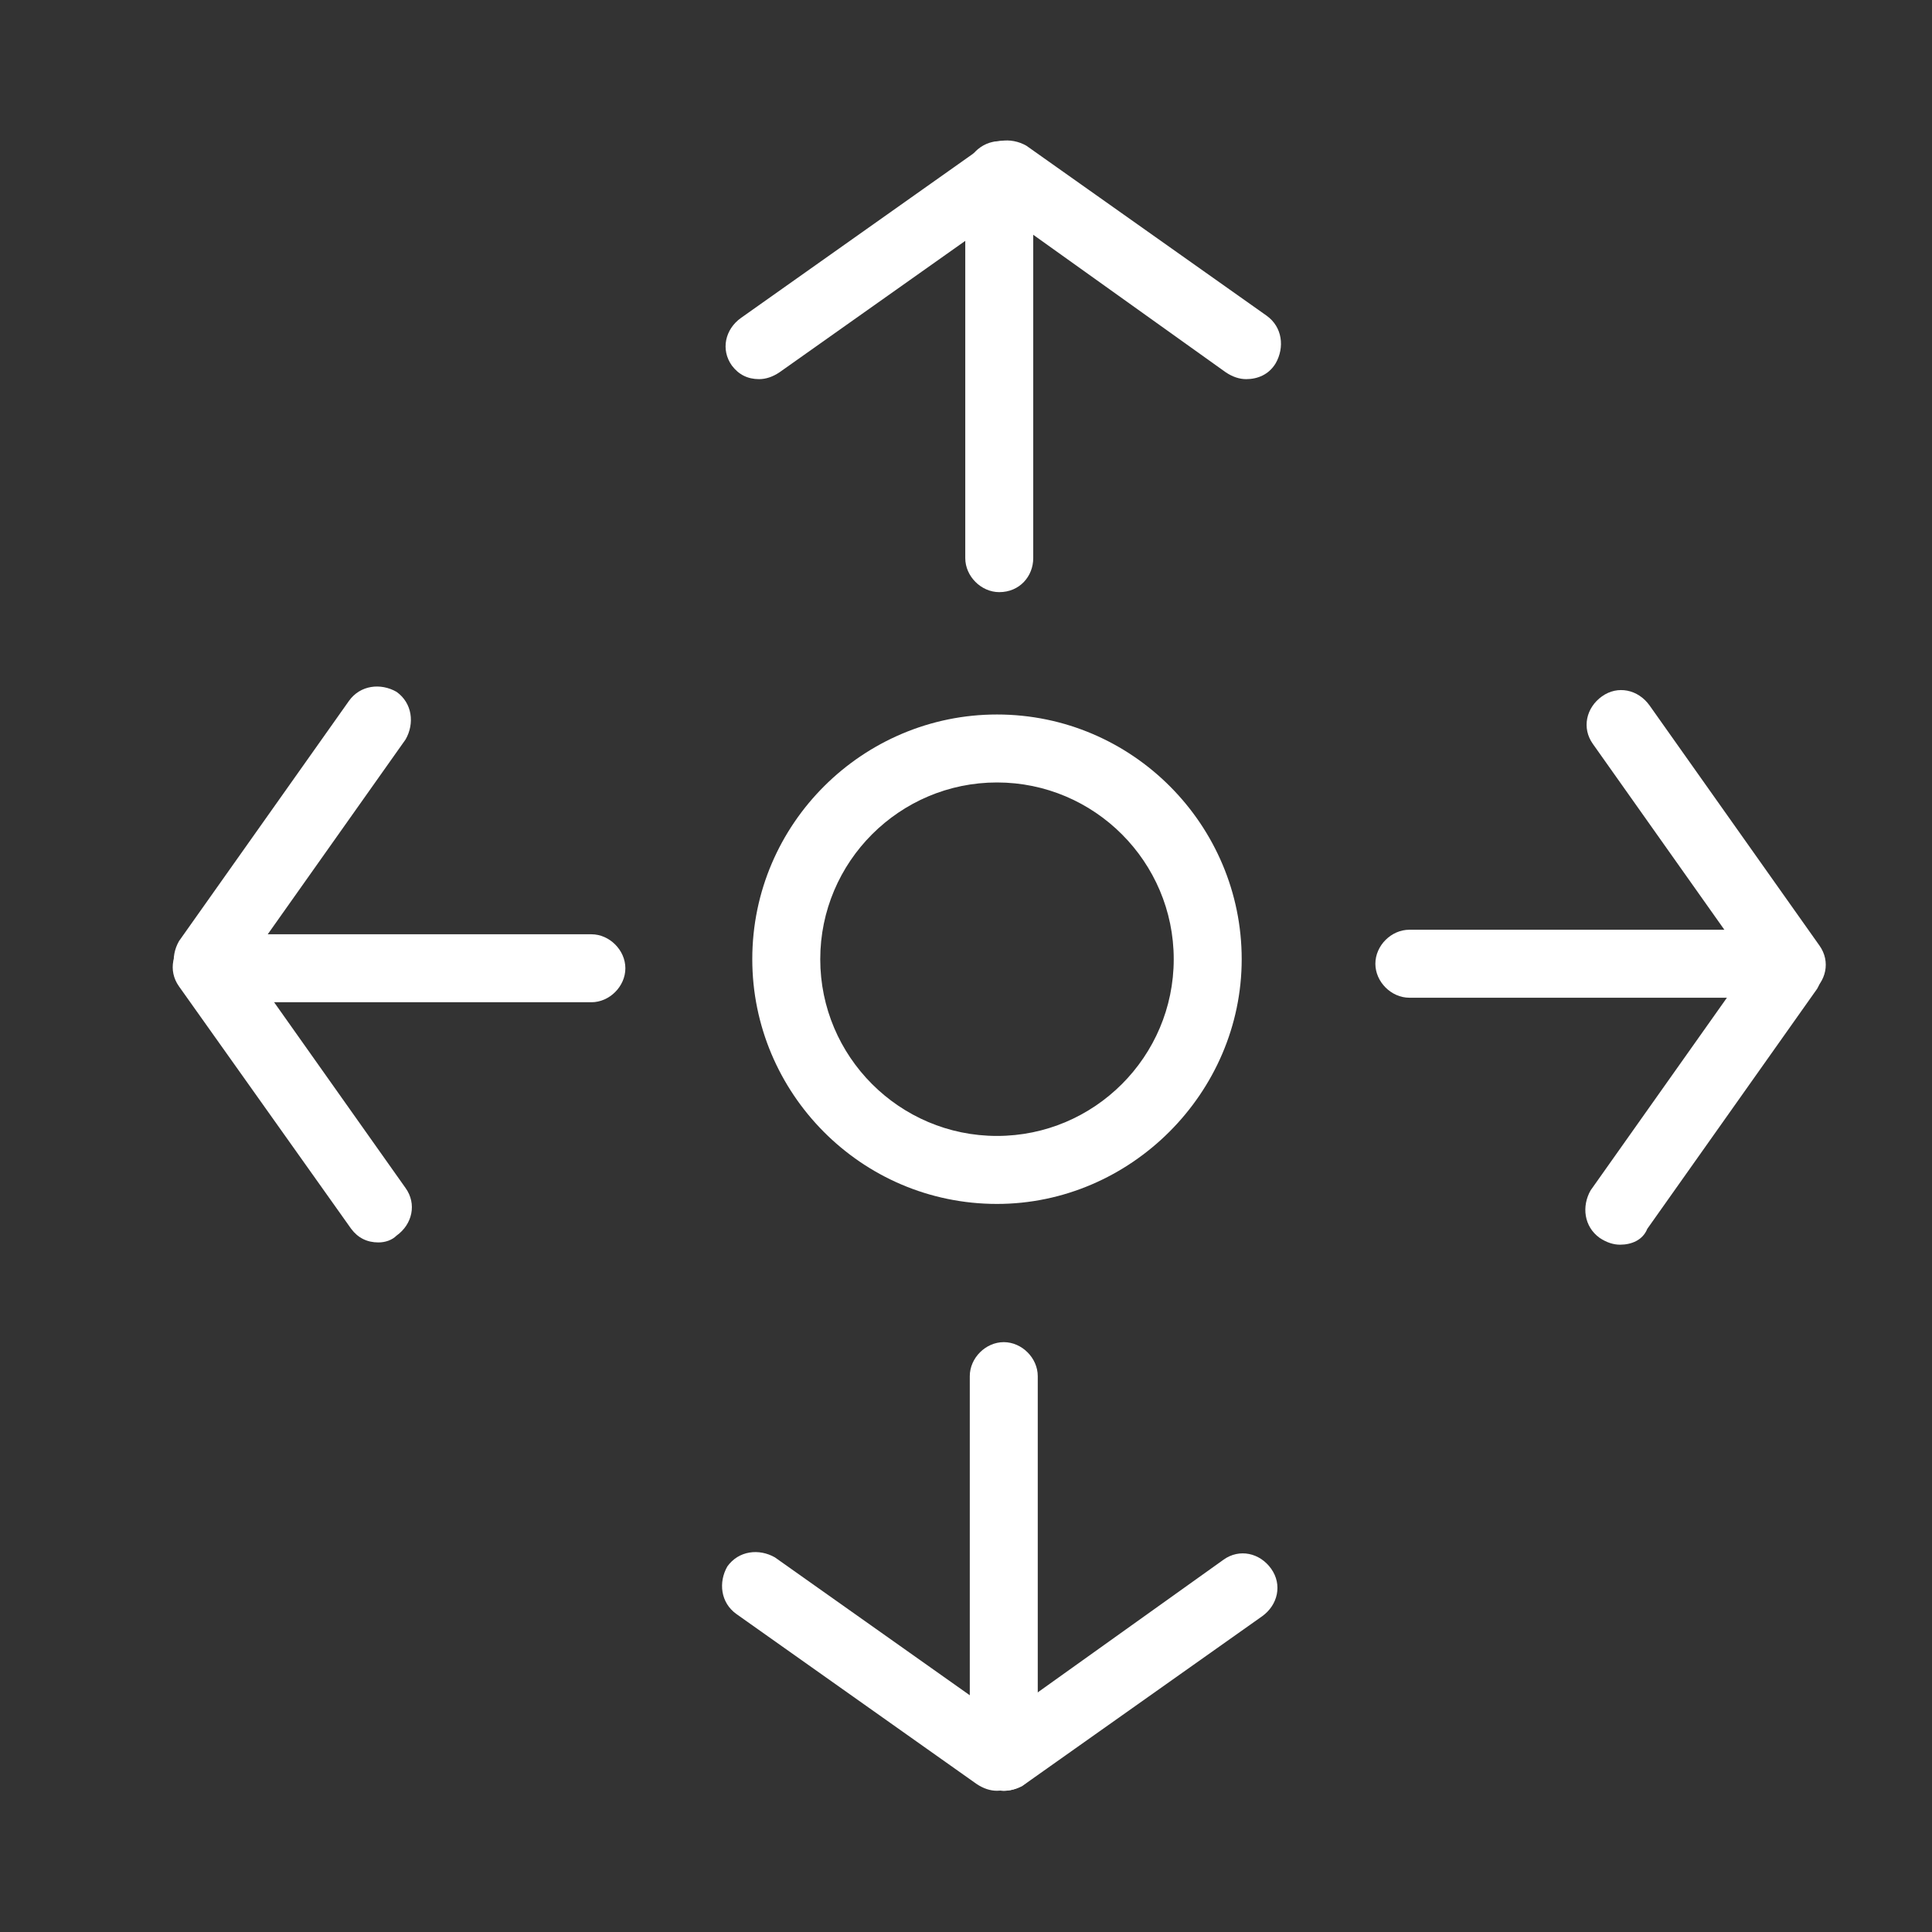
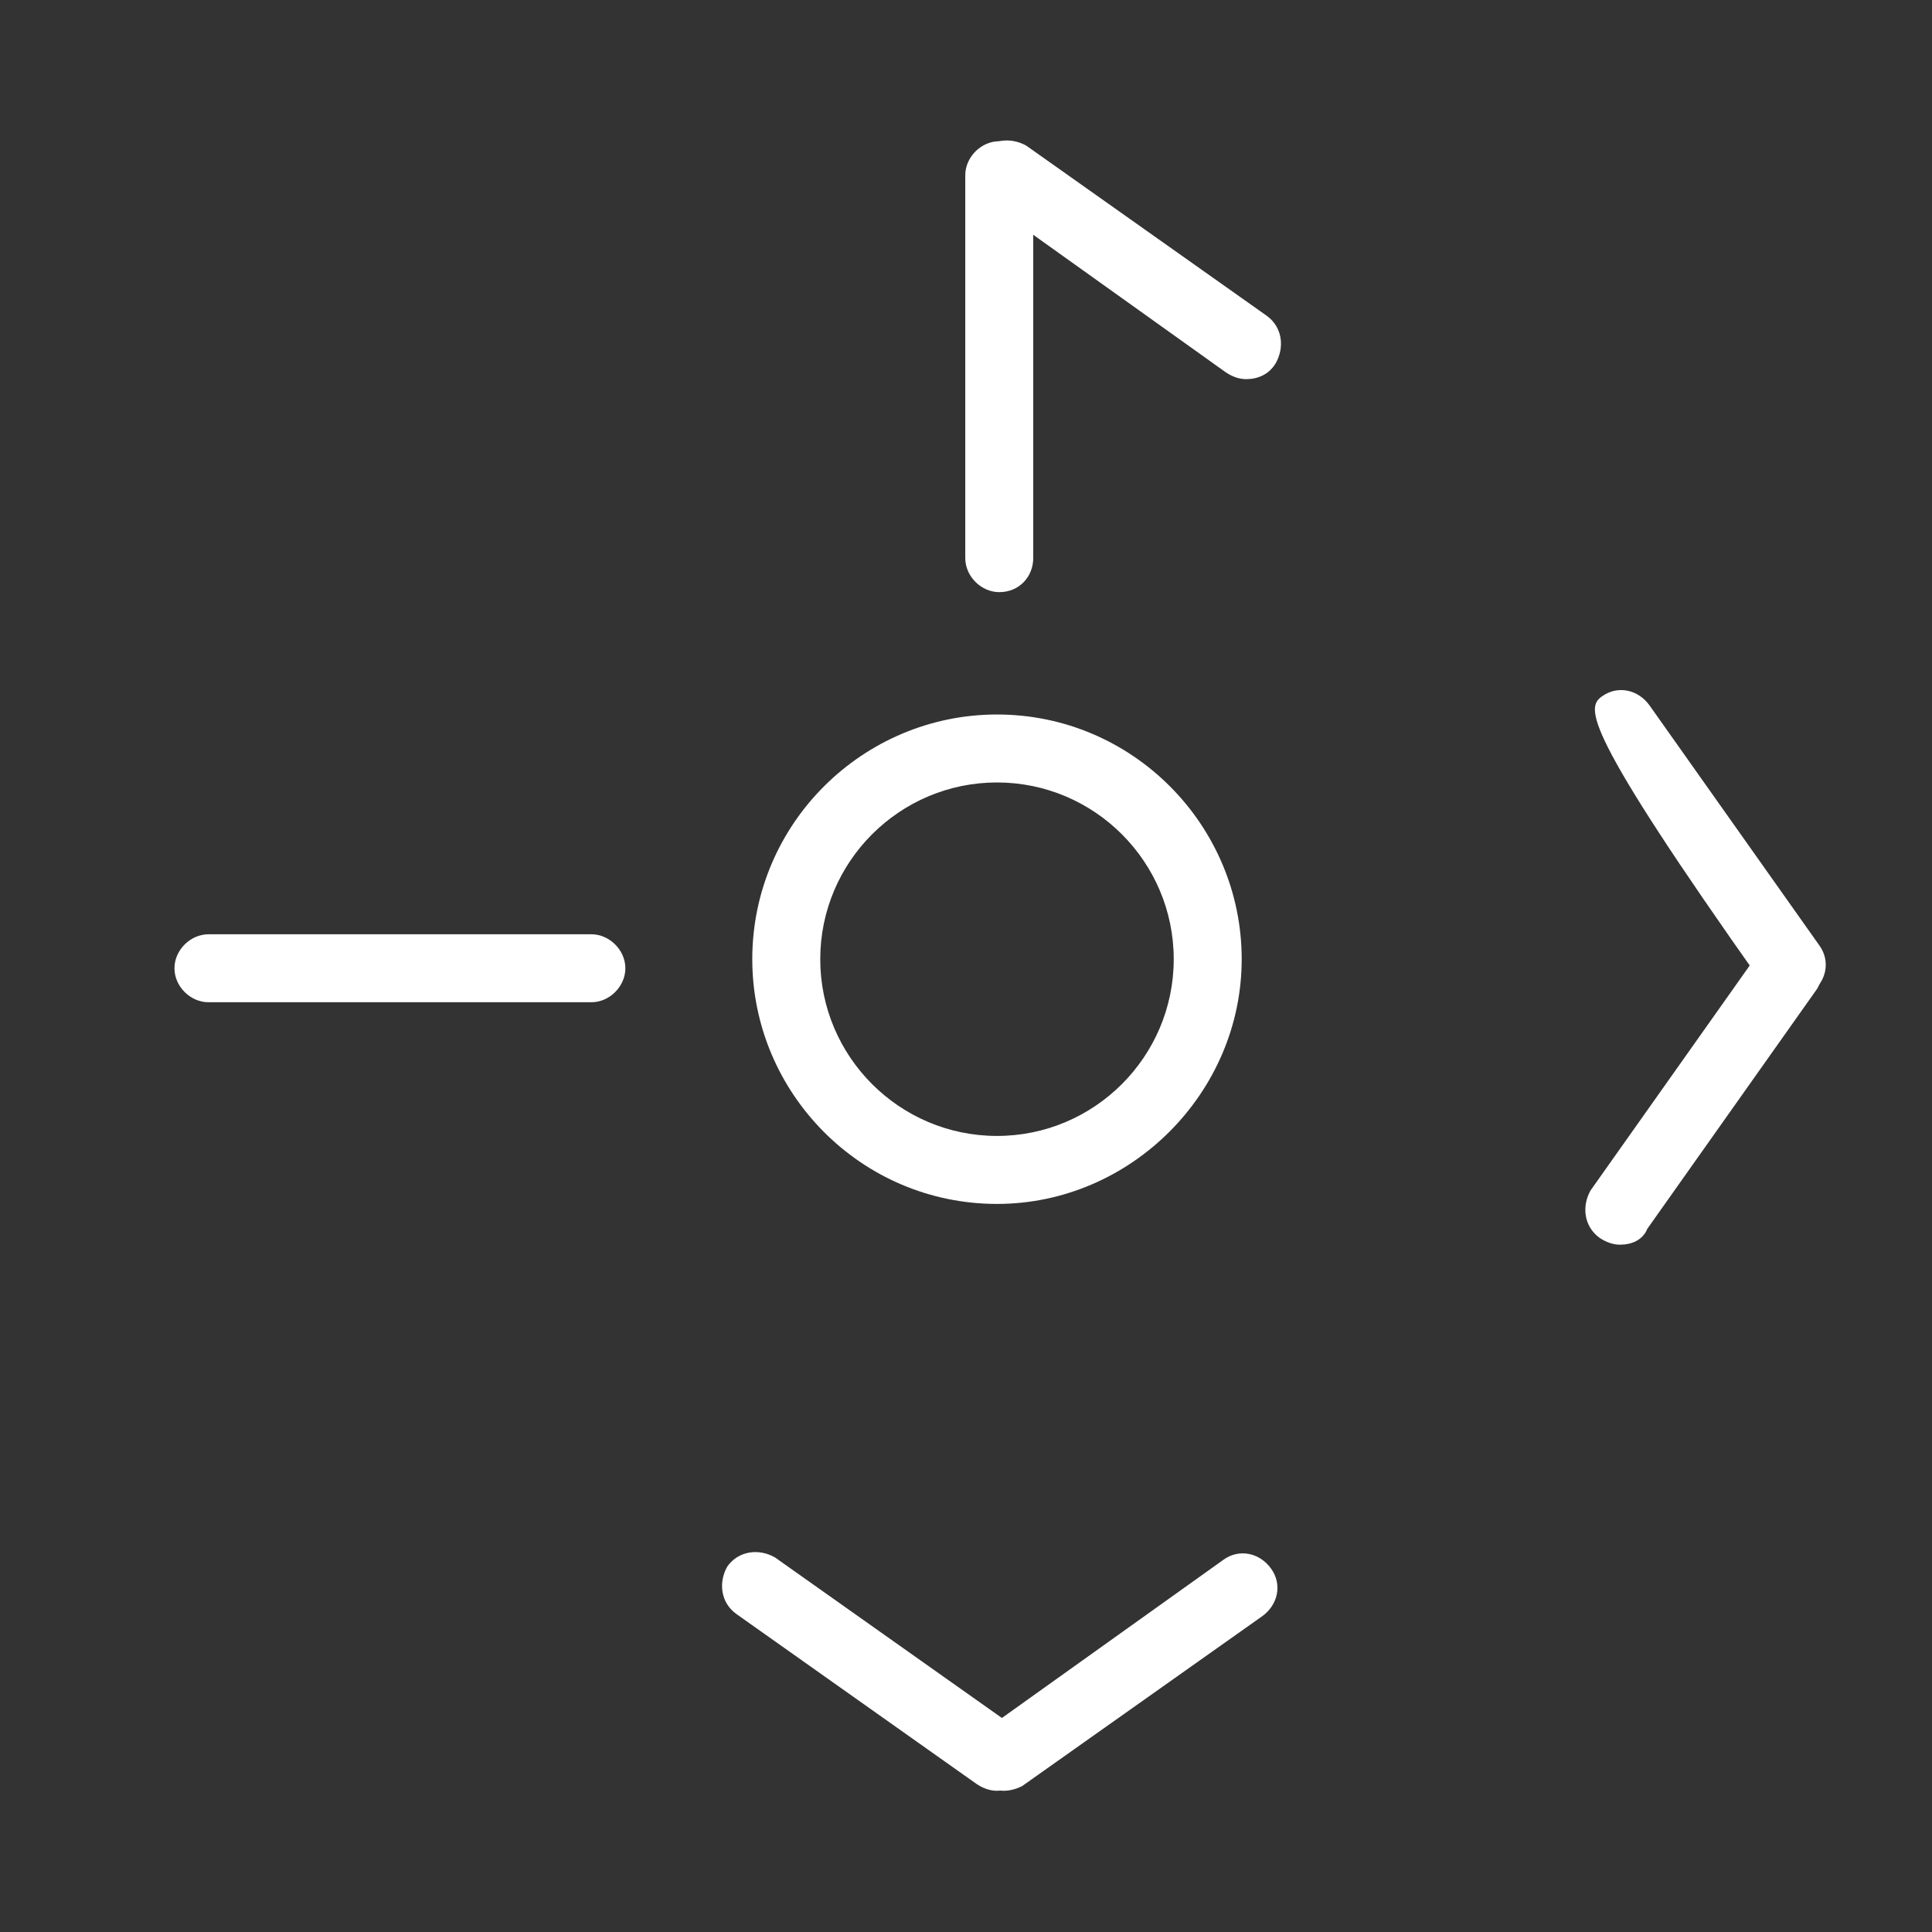
<svg xmlns="http://www.w3.org/2000/svg" viewBox="0 0 100 100" width="100" height="100" fill="none">
  <rect x="0" y="0" width="100" height="100" fill="#333333" stroke="none" />
  <rect id="svg 16" width="100" height="100" x="0" y="0" />
  <path id="矢量 59" d="M51.721 30.649C50.783 30.649 49.962 29.828 49.962 28.889L49.962 9.069C49.962 8.131 50.783 7.31 51.721 7.31C52.659 7.31 53.48 8.131 53.48 9.069L53.48 28.889C53.48 29.828 52.777 30.649 51.721 30.649Z" fill="rgb(255,255,255)" fill-rule="nonzero" />
  <path id="矢量 60" d="M64.504 19.624C64.152 19.624 63.8 19.507 63.449 19.273L51.134 10.476C50.313 9.89 50.196 8.834 50.665 8.014C51.251 7.193 52.307 7.075 53.128 7.544L65.56 16.34C66.381 16.927 66.498 17.982 66.029 18.803C65.677 19.39 65.091 19.624 64.504 19.624Z" fill="rgb(255,255,255)" fill-rule="nonzero" />
-   <path id="矢量 61" d="M39.289 19.624C38.702 19.624 38.233 19.39 37.881 18.921C37.295 18.1 37.53 17.044 38.35 16.458L50.782 7.662C51.603 7.075 52.659 7.193 53.245 8.014C53.832 8.834 53.597 9.89 52.776 10.476L40.344 19.272C39.992 19.507 39.641 19.624 39.289 19.624L39.289 19.624ZM51.955 92.69C51.017 92.69 50.196 91.869 50.196 90.931L50.196 71.228C50.196 70.29 51.017 69.469 51.955 69.469C52.893 69.469 53.714 70.29 53.714 71.228L53.714 91.048C53.714 91.986 52.893 92.69 51.955 92.69Z" fill="rgb(255,255,255)" fill-rule="nonzero" />
  <path id="矢量 62" d="M51.604 92.69C51.252 92.69 50.9 92.573 50.548 92.338L38.117 83.542C37.296 82.956 37.178 81.9 37.647 81.079C38.234 80.258 39.289 80.141 40.11 80.61L52.542 89.406C53.363 89.993 53.48 91.048 53.011 91.869C52.659 92.456 52.19 92.69 51.604 92.69L51.604 92.69Z" fill="rgb(255,255,255)" fill-rule="nonzero" />
  <path id="矢量 63" d="M51.956 92.69C51.369 92.69 50.9 92.456 50.548 91.986C49.962 91.165 50.197 90.11 51.017 89.523L63.332 80.728C64.153 80.141 65.209 80.376 65.795 81.197C66.381 82.018 66.147 83.073 65.326 83.659L52.894 92.456C52.659 92.573 52.308 92.69 51.956 92.69L51.956 92.69Z" fill="rgb(255,255,255)" fill-rule="nonzero" />
-   <path id="矢量 64" d="M92.652 51.642L72.949 51.642C72.01 51.642 71.189 50.821 71.189 49.883C71.189 48.944 72.01 48.123 72.949 48.123L92.652 48.123C93.59 48.123 94.411 48.944 94.411 49.883C94.411 50.821 93.707 51.642 92.652 51.642Z" fill="rgb(255,255,255)" fill-rule="nonzero" />
  <path id="矢量 65" d="M83.856 64.425C83.504 64.425 83.152 64.308 82.8 64.074C81.979 63.487 81.862 62.432 82.331 61.611L91.127 49.179C91.713 48.358 92.769 48.241 93.59 48.71C94.411 49.296 94.528 50.352 94.059 51.173L85.263 63.605C85.028 64.191 84.442 64.425 83.856 64.425L83.856 64.425Z" fill="rgb(255,255,255)" fill-rule="nonzero" />
-   <path id="矢量 66" d="M92.651 51.642C92.065 51.642 91.596 51.407 91.244 50.938L82.448 38.507C81.861 37.686 82.096 36.63 82.917 36.044C83.738 35.457 84.793 35.692 85.38 36.513L94.176 48.944C94.762 49.766 94.528 50.821 93.707 51.407C93.355 51.525 93.003 51.642 92.651 51.642L92.651 51.642Z" fill="rgb(255,255,255)" fill-rule="nonzero" />
+   <path id="矢量 66" d="M92.651 51.642C92.065 51.642 91.596 51.407 91.244 50.938C81.861 37.686 82.096 36.63 82.917 36.044C83.738 35.457 84.793 35.692 85.38 36.513L94.176 48.944C94.762 49.766 94.528 50.821 93.707 51.407C93.355 51.525 93.003 51.642 92.651 51.642L92.651 51.642Z" fill="rgb(255,255,255)" fill-rule="nonzero" />
  <path id="矢量 67" d="M30.61 51.876L10.79 51.876C9.851 51.876 9.03 51.056 9.03 50.117C9.03 49.179 9.851 48.358 10.79 48.358L30.61 48.358C31.548 48.358 32.369 49.179 32.369 50.117C32.369 51.056 31.548 51.876 30.61 51.876Z" fill="rgb(255,255,255)" fill-rule="nonzero" />
-   <path id="矢量 68" d="M10.79 51.525C10.438 51.525 10.087 51.407 9.735 51.173C8.914 50.586 8.796 49.531 9.266 48.71L18.062 36.278C18.648 35.457 19.704 35.34 20.524 35.809C21.346 36.395 21.463 37.451 20.994 38.272L12.198 50.704C11.846 51.29 11.259 51.525 10.79 51.525L10.79 51.525Z" fill="rgb(255,255,255)" fill-rule="nonzero" />
-   <path id="矢量 69" d="M19.586 64.308C19 64.308 18.53 64.074 18.178 63.605L9.265 51.056C8.679 50.234 8.913 49.179 9.734 48.593C10.555 48.006 11.611 48.241 12.197 49.062L20.993 61.493C21.58 62.314 21.345 63.37 20.524 63.956C20.29 64.191 19.938 64.308 19.586 64.308L19.586 64.308Z" fill="rgb(255,255,255)" fill-rule="nonzero" />
  <path id="矢量 70" d="M51.604 62.315C44.567 62.315 38.938 56.568 38.938 49.648C38.938 42.611 44.684 36.982 51.604 36.982C58.641 36.982 64.27 42.729 64.27 49.648C64.27 56.568 58.523 62.315 51.604 62.315ZM51.604 40.5C46.561 40.5 42.456 44.605 42.456 49.648C42.456 54.691 46.561 58.796 51.604 58.796C56.647 58.796 60.752 54.691 60.752 49.648C60.752 44.605 56.647 40.5 51.604 40.5Z" fill="rgb(255,255,255)" fill-rule="nonzero" />
</svg>